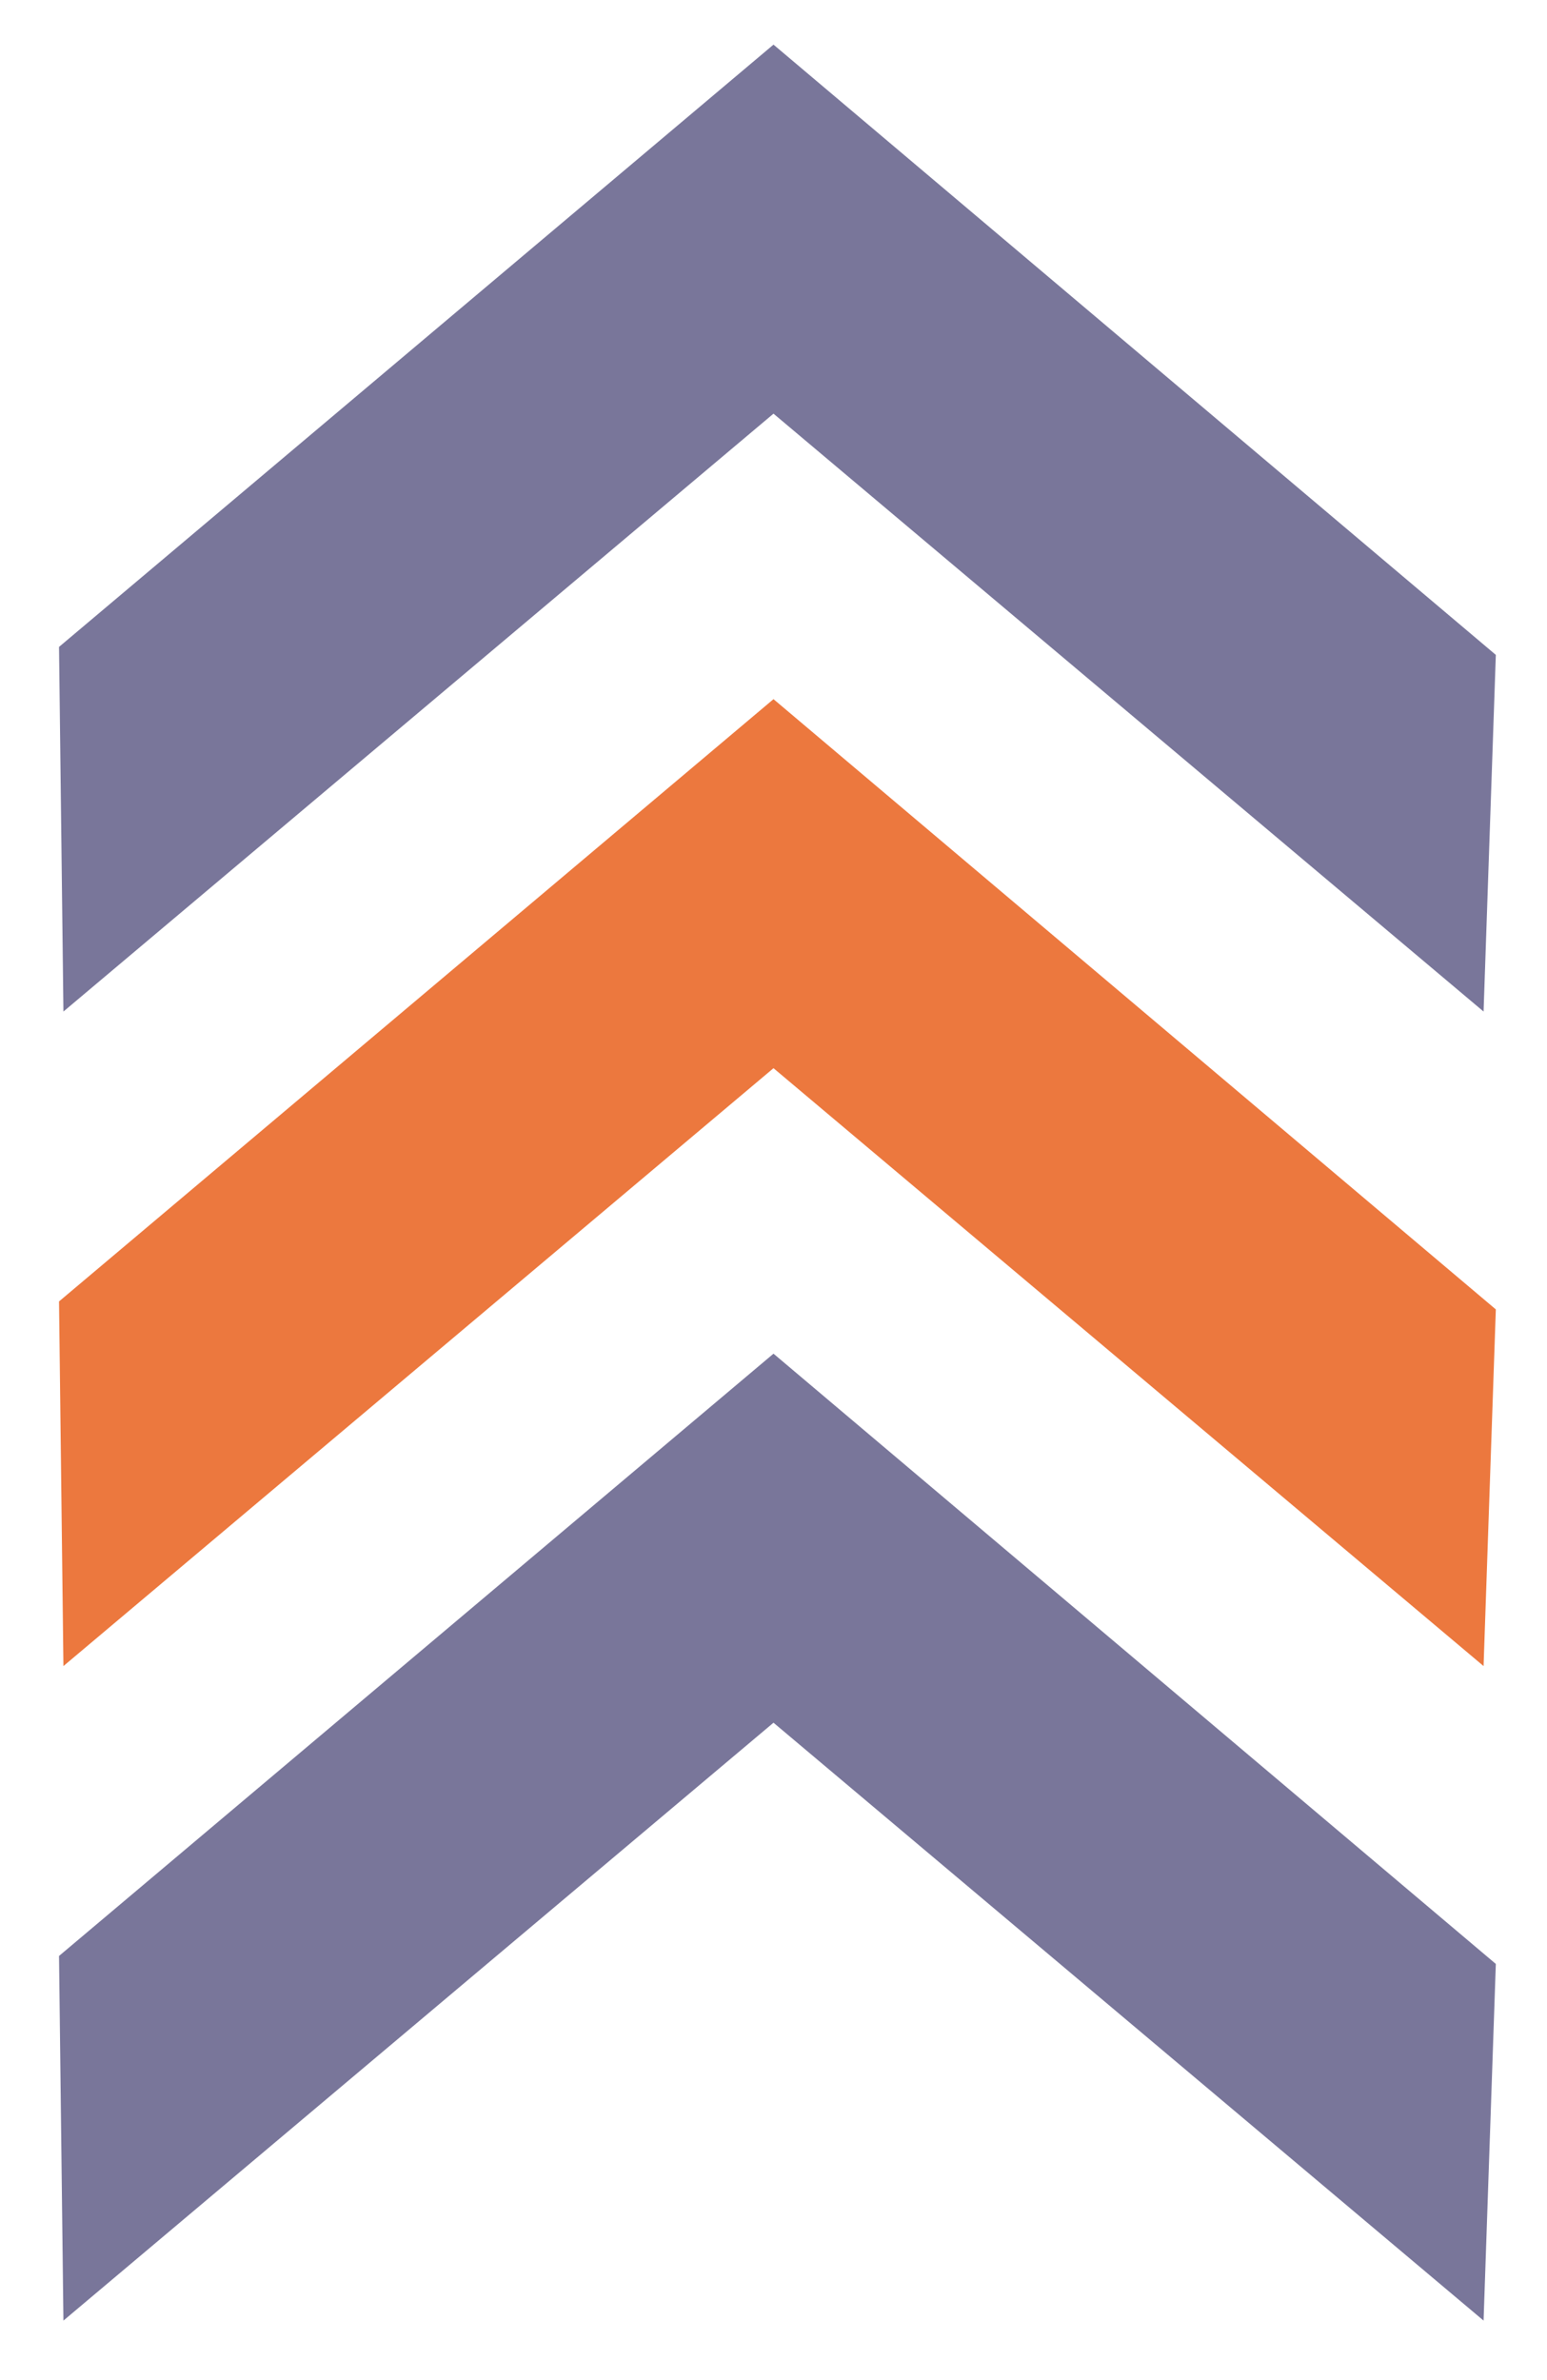
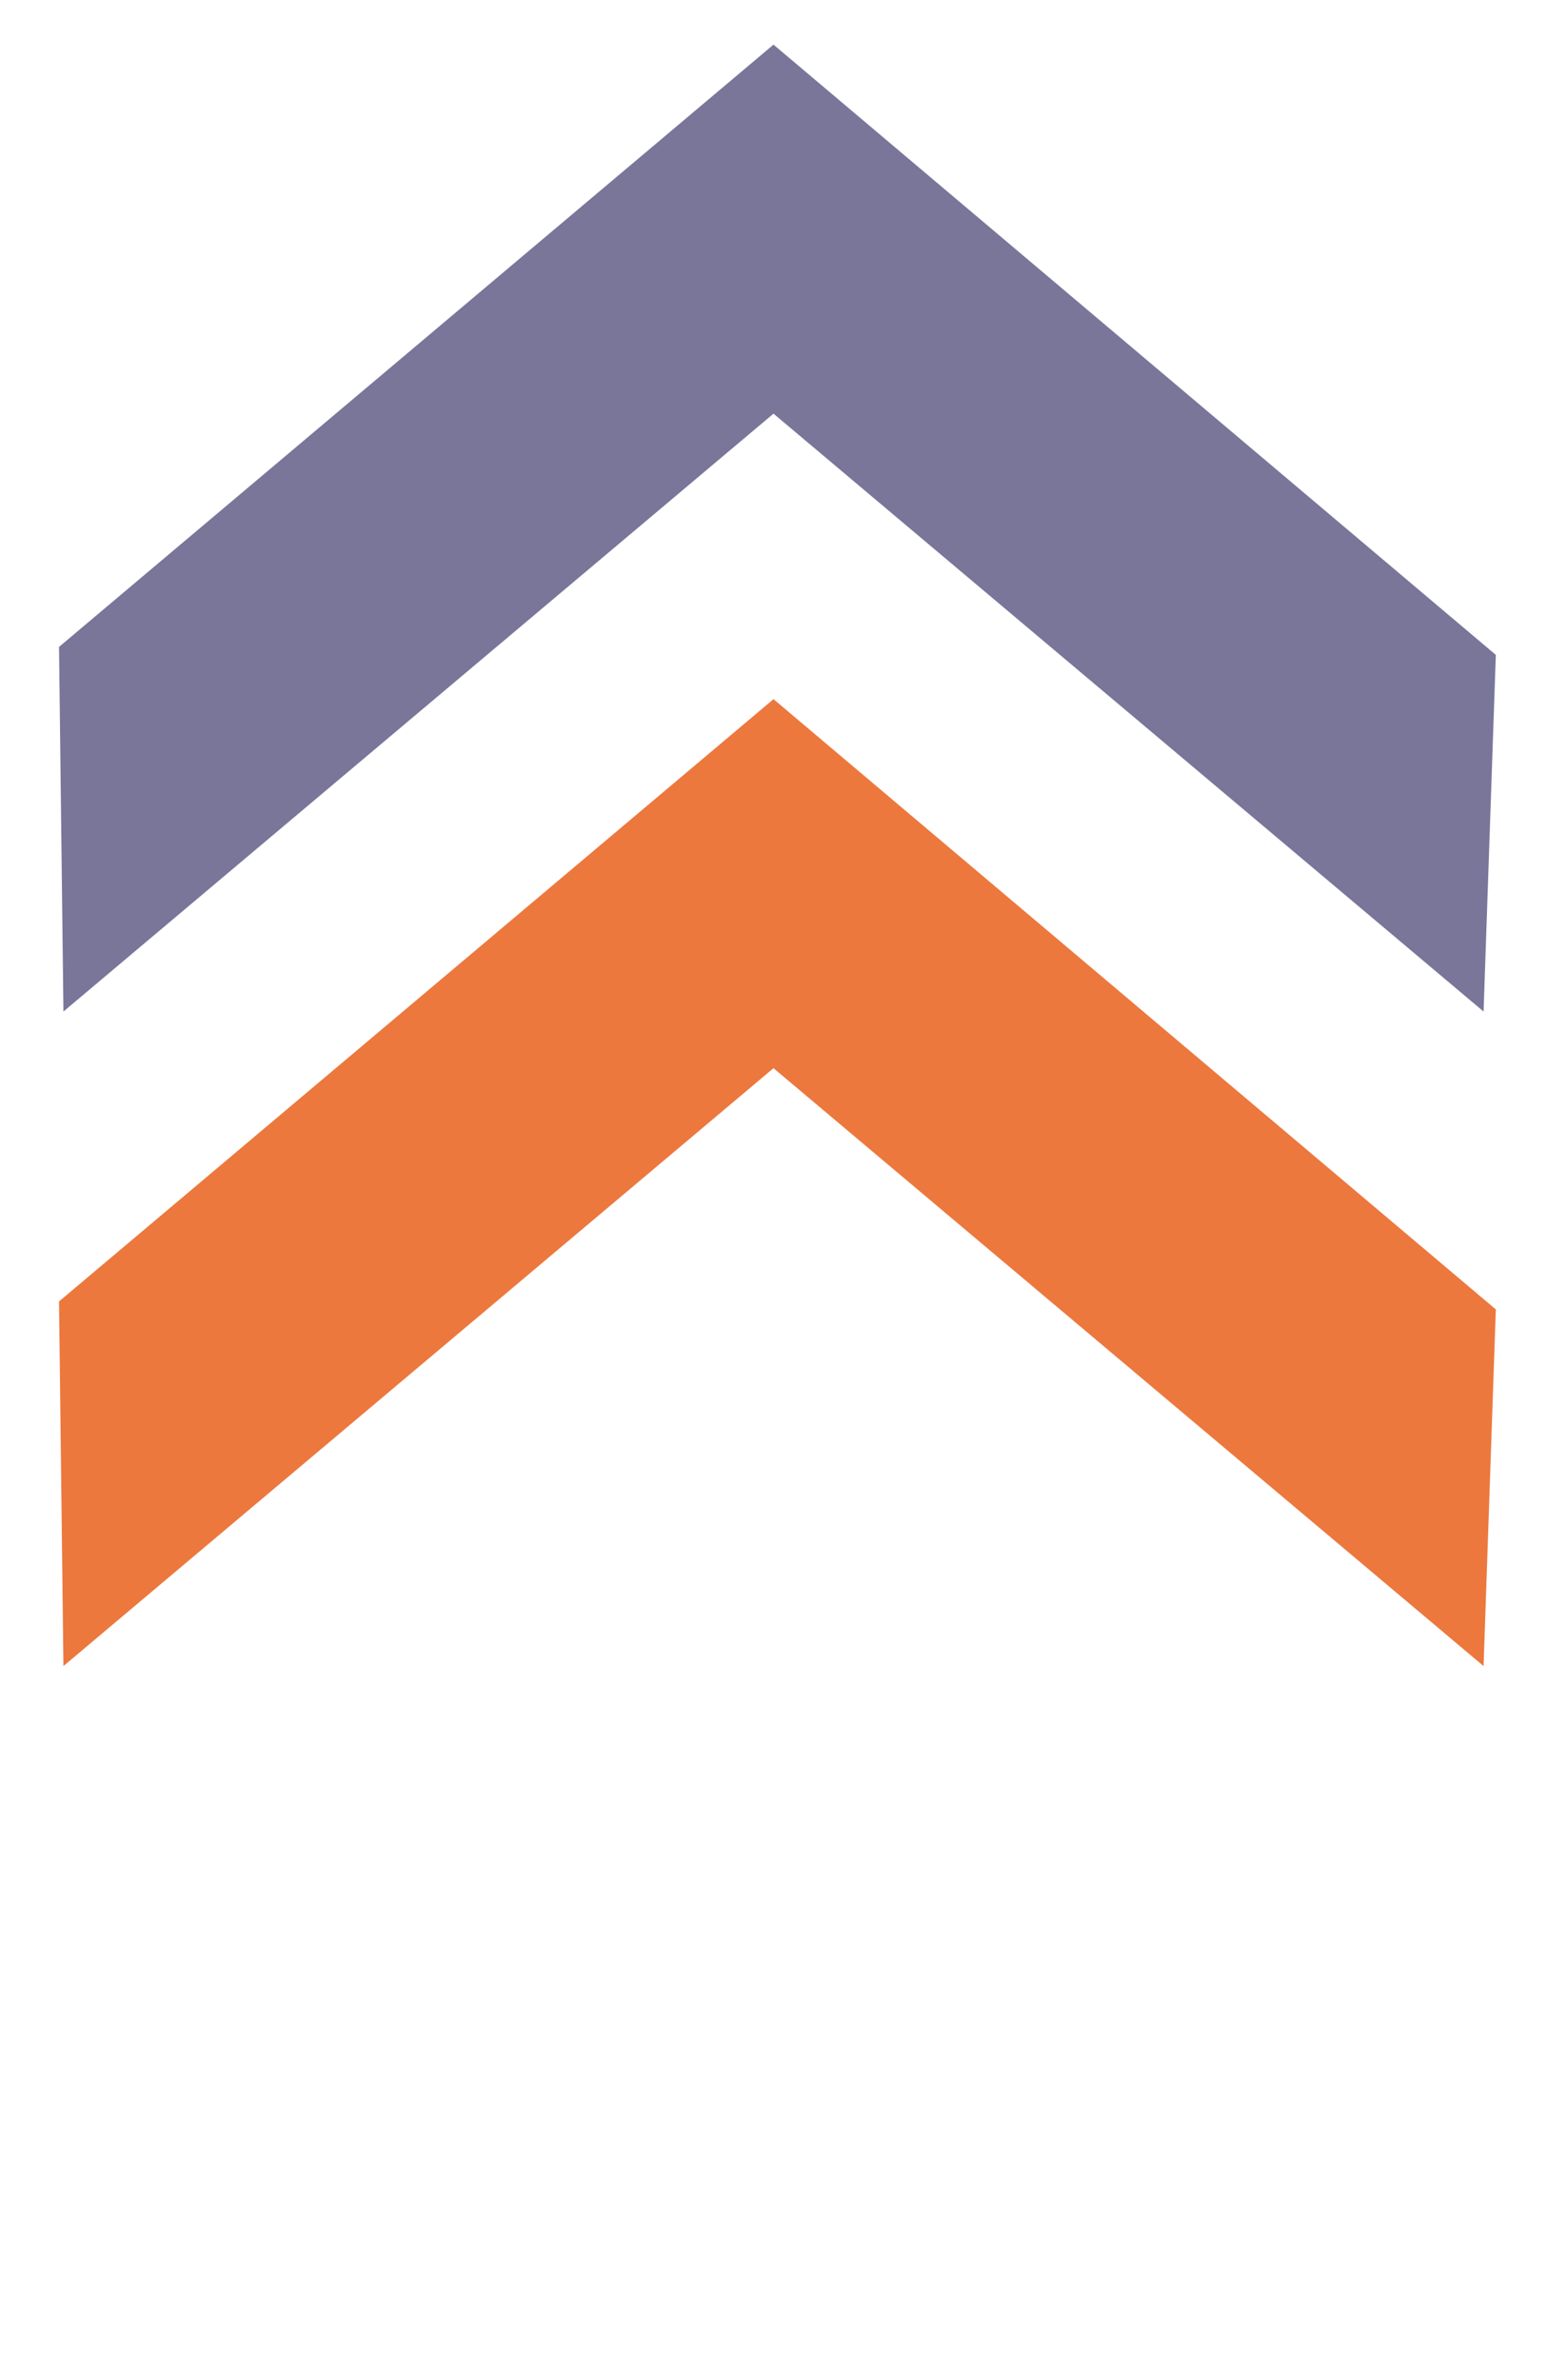
<svg xmlns="http://www.w3.org/2000/svg" width="13" height="20" viewBox="0 0 13 20">
  <title>Group 27</title>
  <g fill="#79769A">
-     <path d="M12.467 19.5L6.5 14.476.533 19.5l-.037-3.064L6.5 11.375l6.07 5.128z" />
    <path fill="#ec783e" opacity="1.0" d="M12.467 14L6.5 8.976.533 14l-.037-3.064L6.5 5.875l6.07 5.128z" />
-     <path d="M12.467 8.5L6.5 3.476.533 8.5.496 5.436 6.5.375l6.07 5.128z" />
+     <path d="M12.467 8.5L6.5 3.476.533 8.5.496 5.436 6.5.375l6.07 5.128" />
  </g>
</svg>